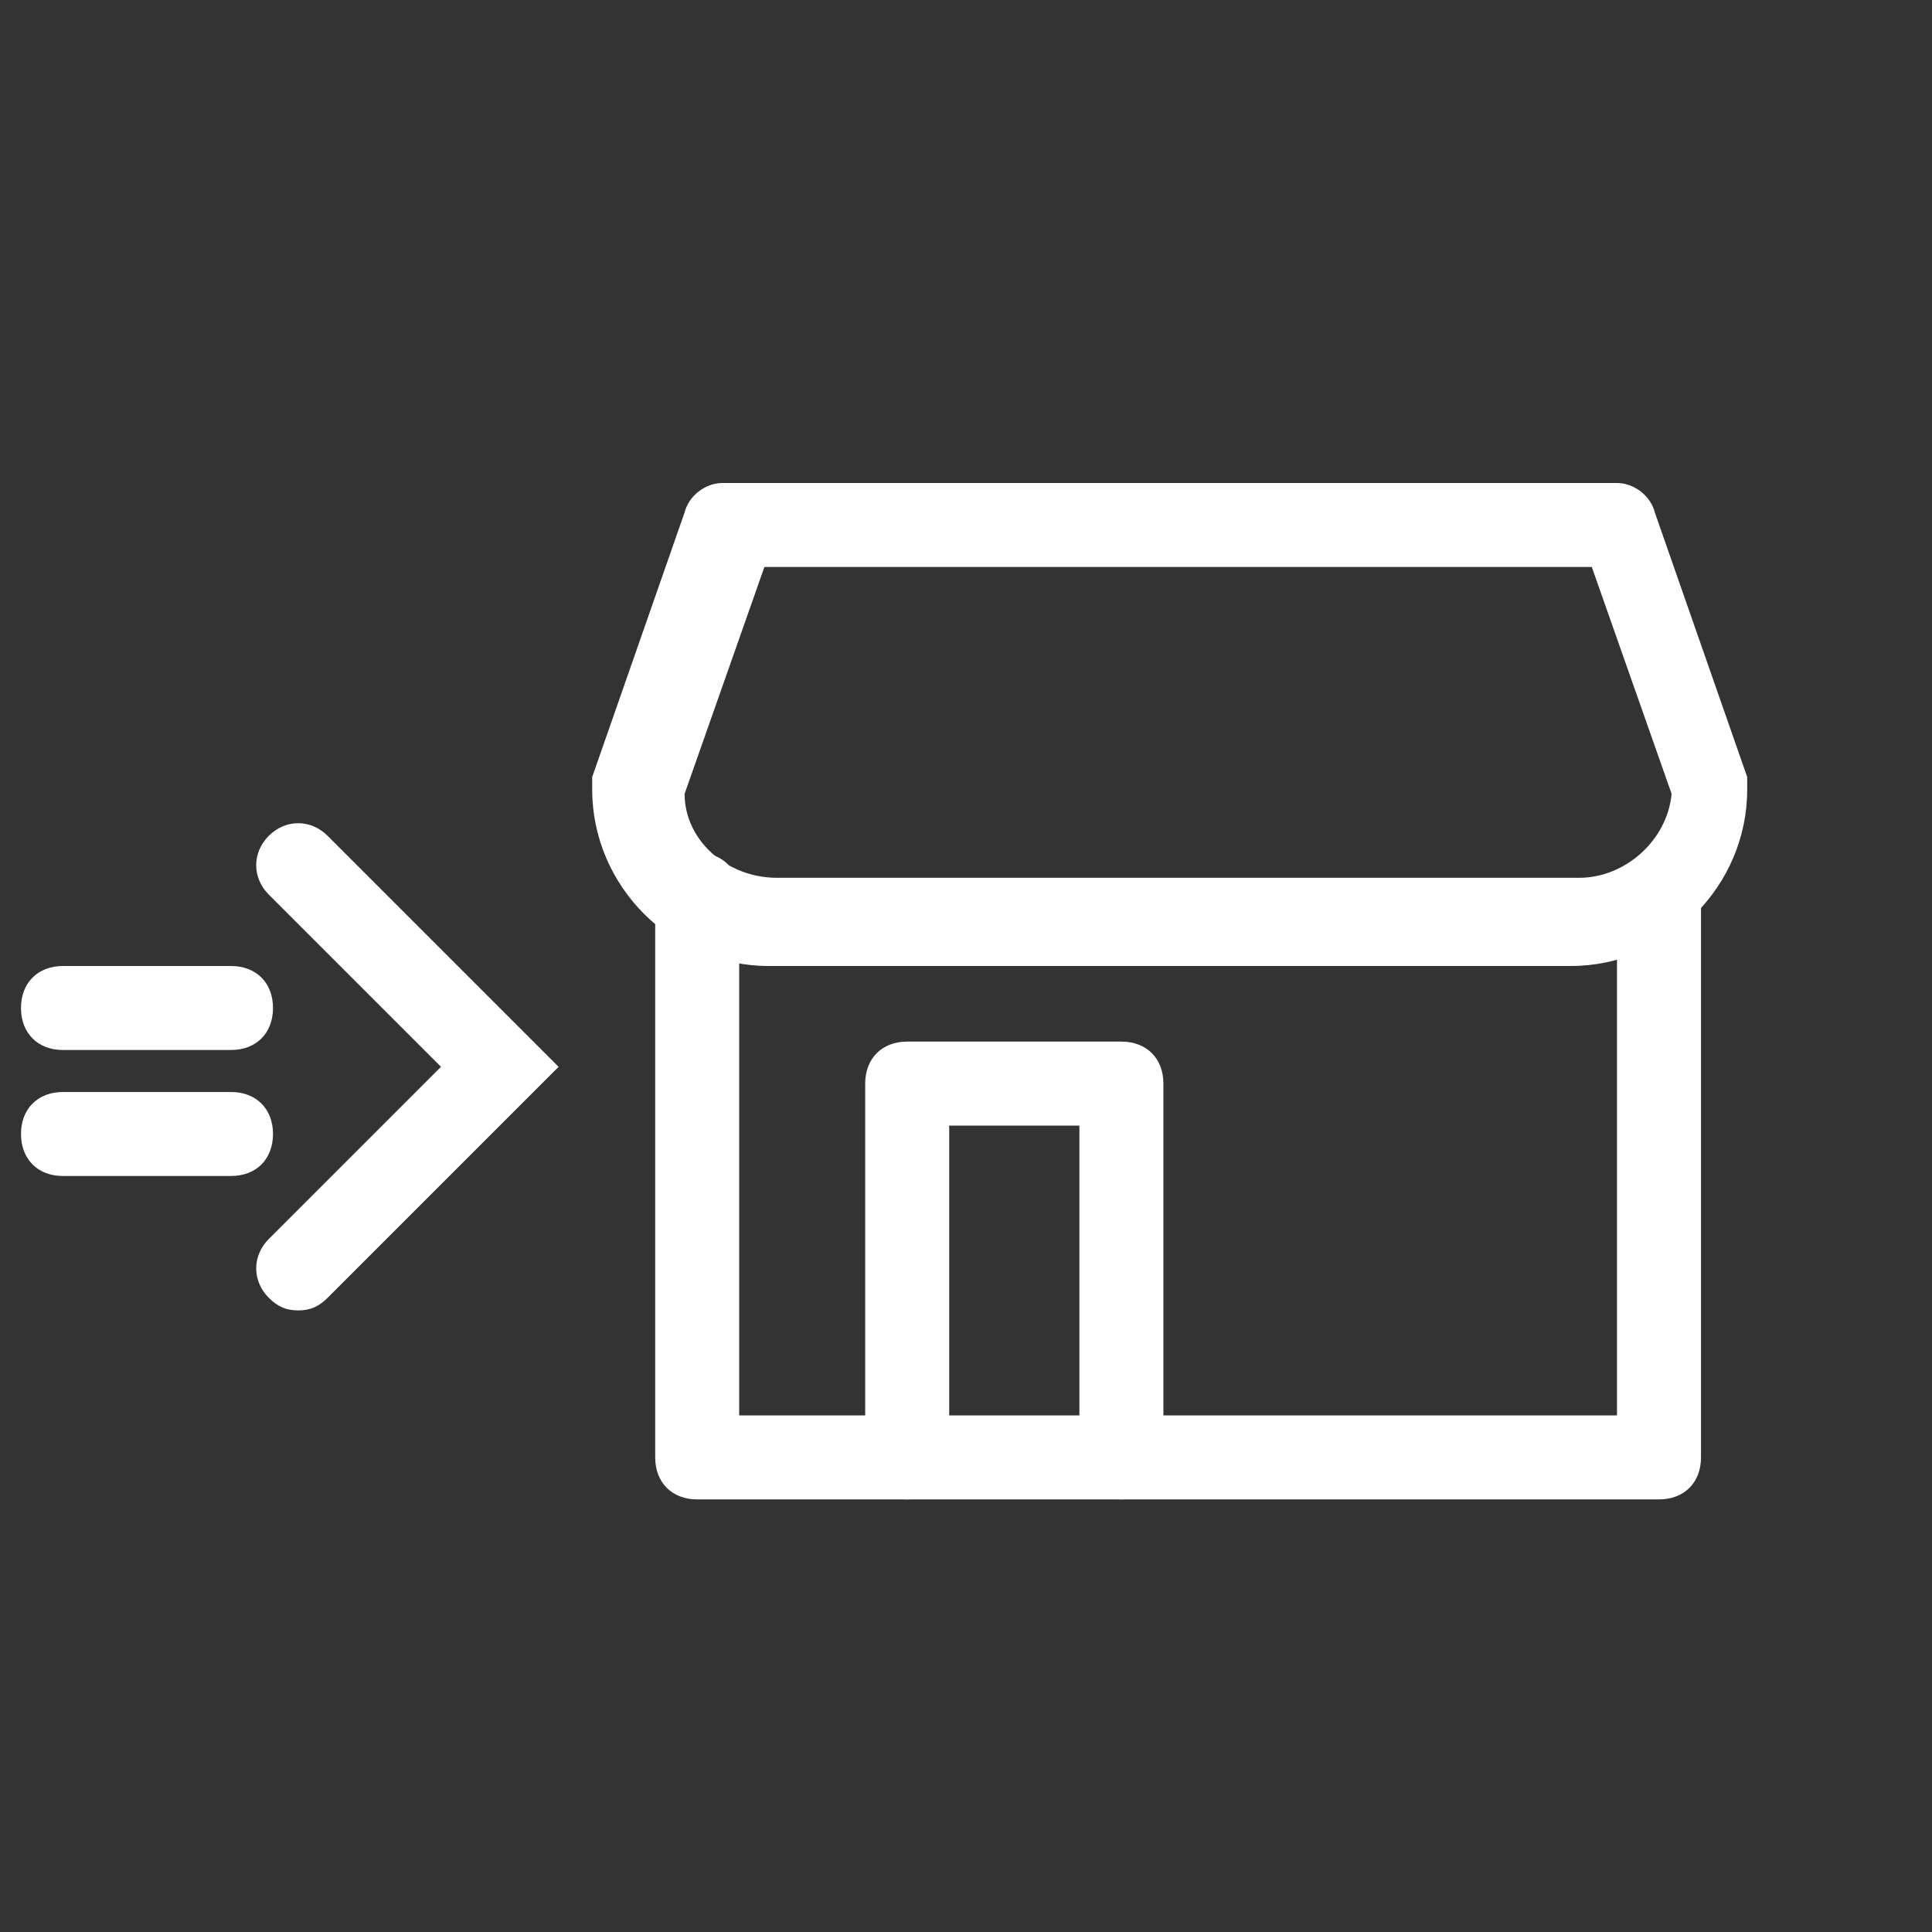
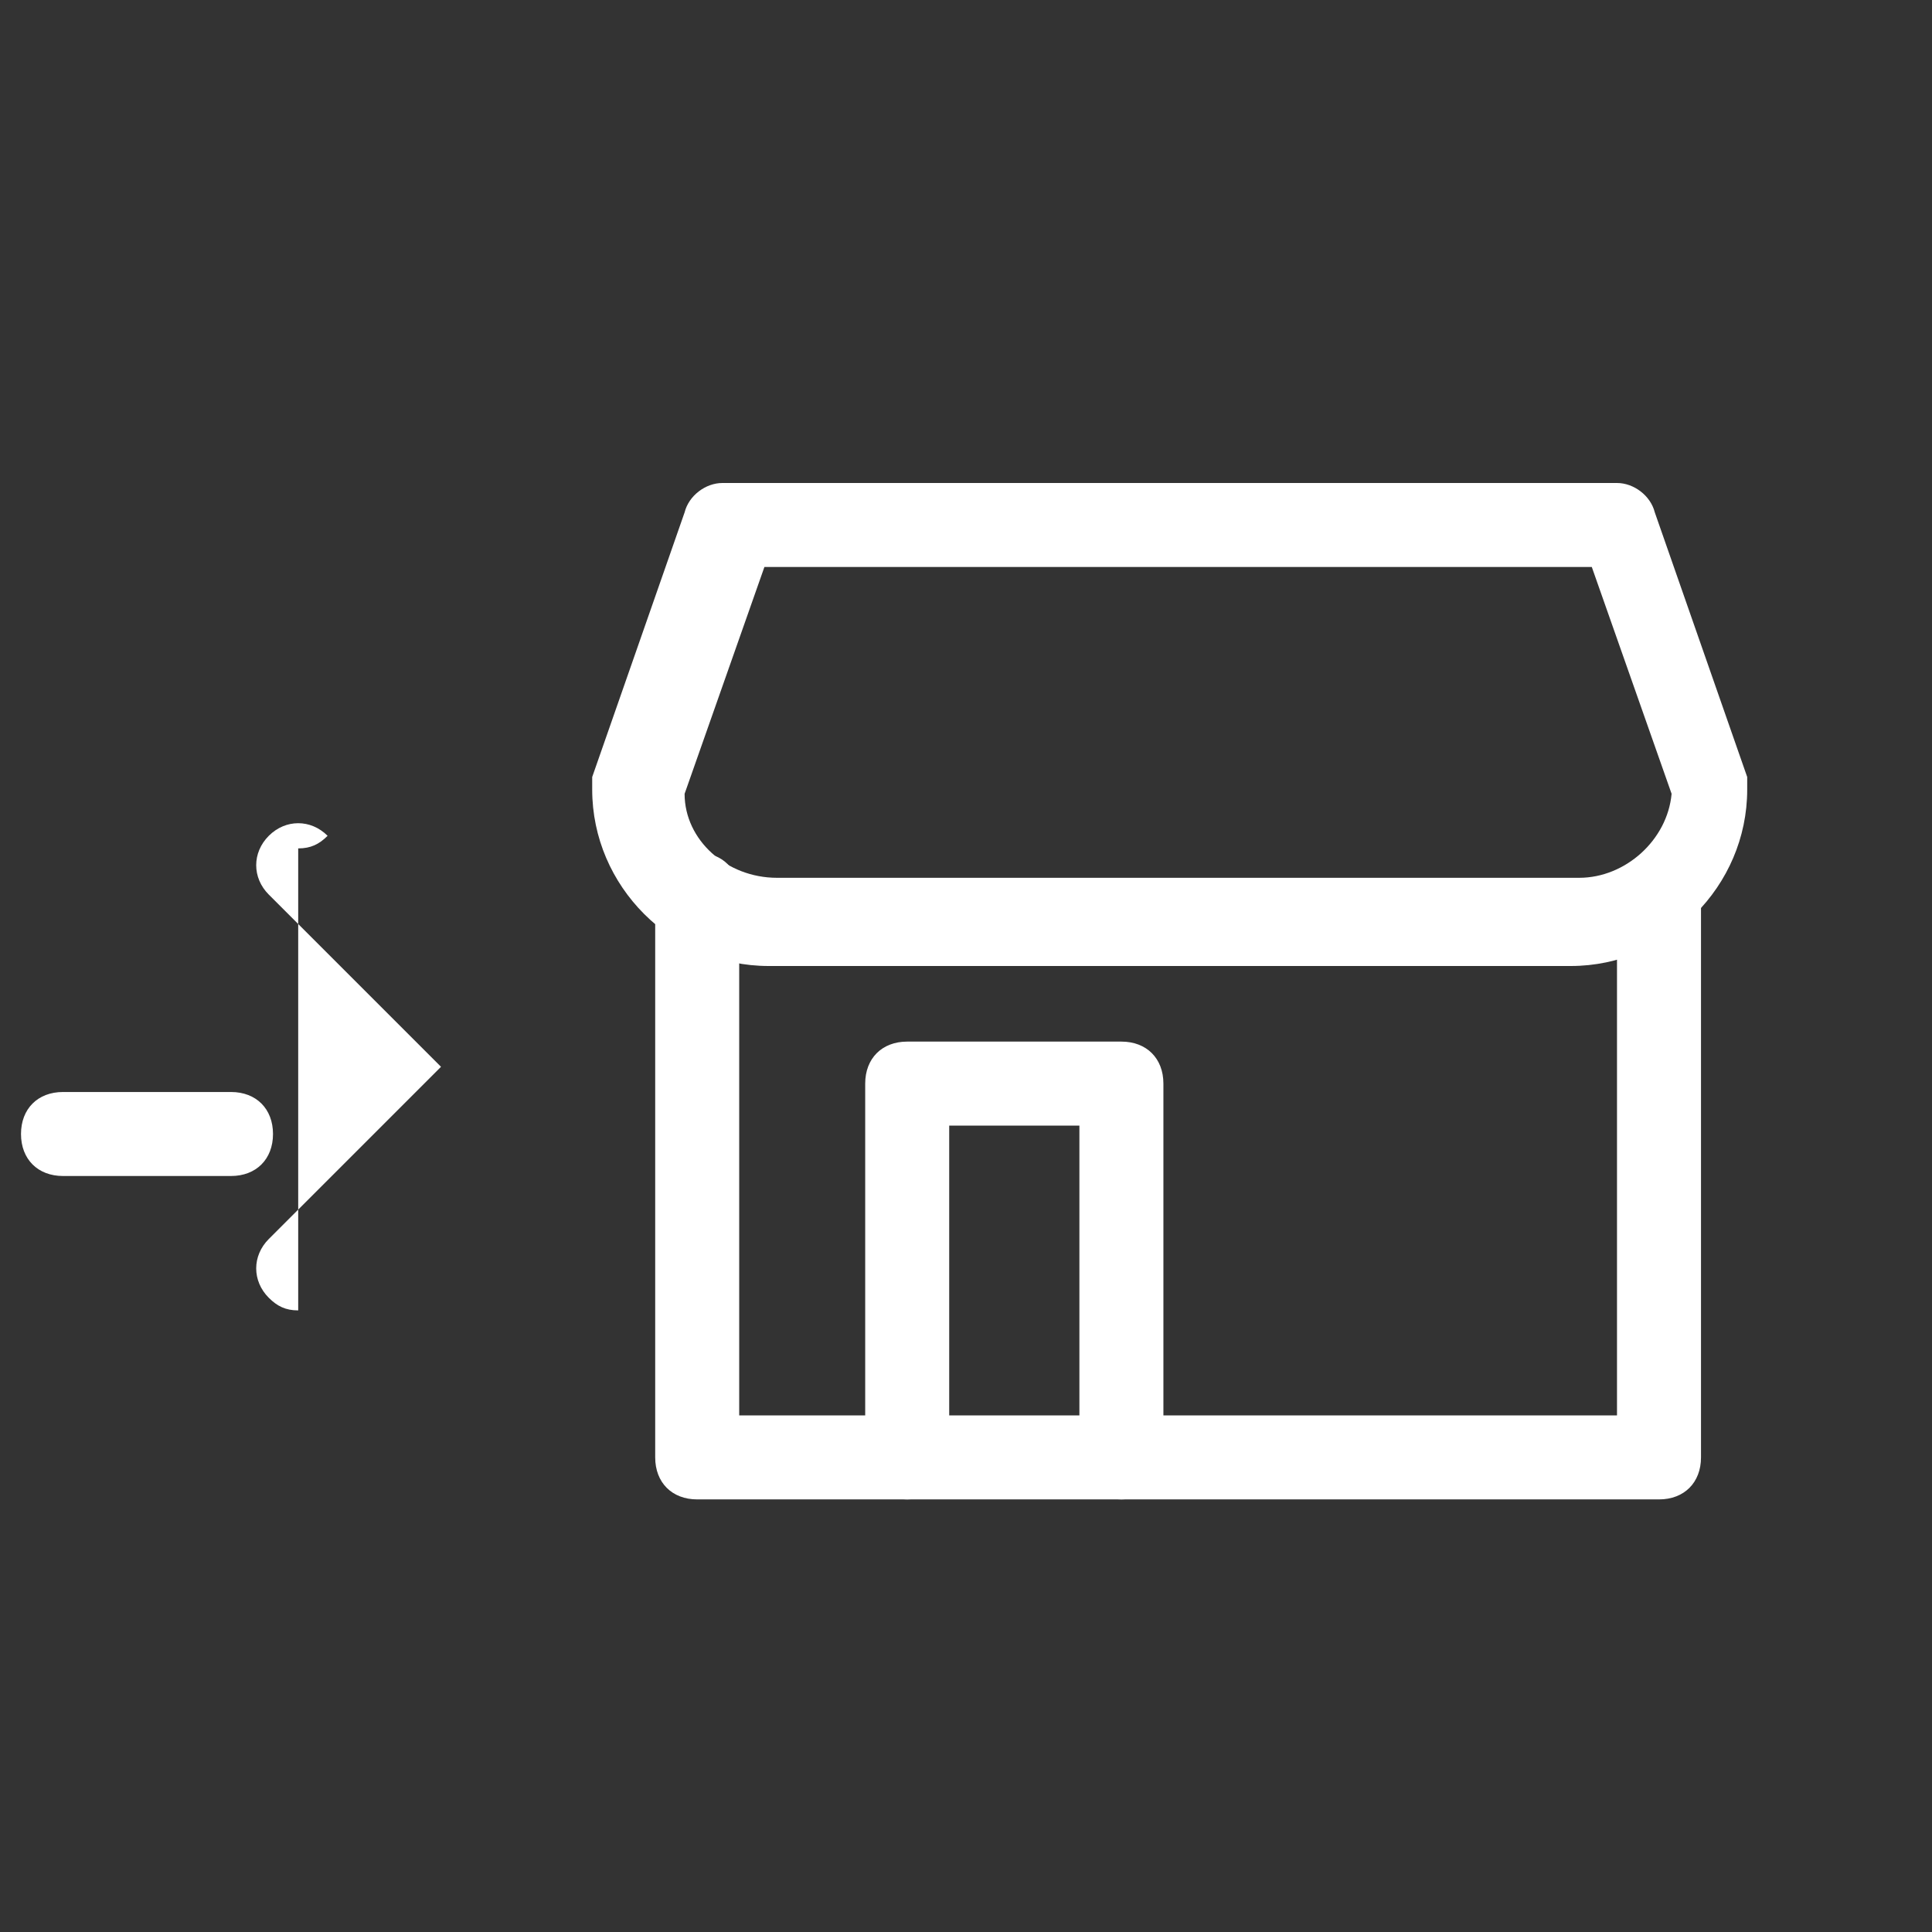
<svg xmlns="http://www.w3.org/2000/svg" id="_レイヤー_1" data-name="レイヤー_1" version="1.1" viewBox="0 0 46 46">
  <rect x="0" y="0" width="46" height="46" fill="#333333" stroke="none" />
  <defs>
    <style>
      .st0 {
        fill: #fff;
      }

      .st1 {
        fill: none;
      }

      .st2 {
        clip-path: url(#clippath);
      }
    </style>
    <clipPath id="clippath">
      <rect class="st1" x="14" y="9" width="28" height="27" />
    </clipPath>
  </defs>
  <g class="st2">
    <g>
      <path class="st0" d="M26.7,35.7c-.6,0-1-.4-1-1v-7.9h-3.1v7.9c0,.6-.4,1-1,1s-1-.4-1-1v-8.9c0-.6.4-1,1-1h5.1c.6,0,1,.4,1,1v8.9c0,.6-.4,1-1,1Z" />
      <path class="st0" d="M39.5,35.7h-22.9c-.6,0-1-.4-1-1v-13.4c0-.6.4-1,1-1s1,.4,1,1v12.4h20.9v-12.4c0-.6.4-1,1-1s1,.4,1,1v13.4c0,.6-.4,1-1,1Z" />
      <path class="st0" d="M17.5,11.5h21c.4,0,.8.3.9.7l2.2,6.3c0,.1,0,.2,0,.3,0,2.3-1.9,4.2-4.2,4.2h-19.1c-2.3,0-4.2-1.9-4.2-4.2,0-.1,0-.2,0-.3l2.2-6.3c.1-.4.5-.7.9-.7ZM37.8,13.5h-19.6l-1.9,5.4c0,1.1,1,2,2.2,2h19.1c1.1,0,2.1-.9,2.2-2l-1.9-5.4Z" />
    </g>
  </g>
-   <path class="st0" d="M5.5,25H1.5c-.6,0-1-.4-1-1s.4-1,1-1h4c.6,0,1,.4,1,1s-.4,1-1,1Z" />
  <path class="st0" d="M5.5,28H1.5c-.6,0-1-.4-1-1s.4-1,1-1h4c.6,0,1,.4,1,1s-.4,1-1,1Z" />
-   <path class="st0" d="M7.1,31.2c-.3,0-.5-.1-.7-.3-.4-.4-.4-1,0-1.4l4.1-4.1-4.1-4.1c-.4-.4-.4-1,0-1.4.4-.4,1-.4,1.4,0l5.5,5.5-5.5,5.5c-.2.2-.4.3-.7.3Z" />
+   <path class="st0" d="M7.1,31.2c-.3,0-.5-.1-.7-.3-.4-.4-.4-1,0-1.4l4.1-4.1-4.1-4.1c-.4-.4-.4-1,0-1.4.4-.4,1-.4,1.4,0c-.2.2-.4.3-.7.3Z" />
</svg>